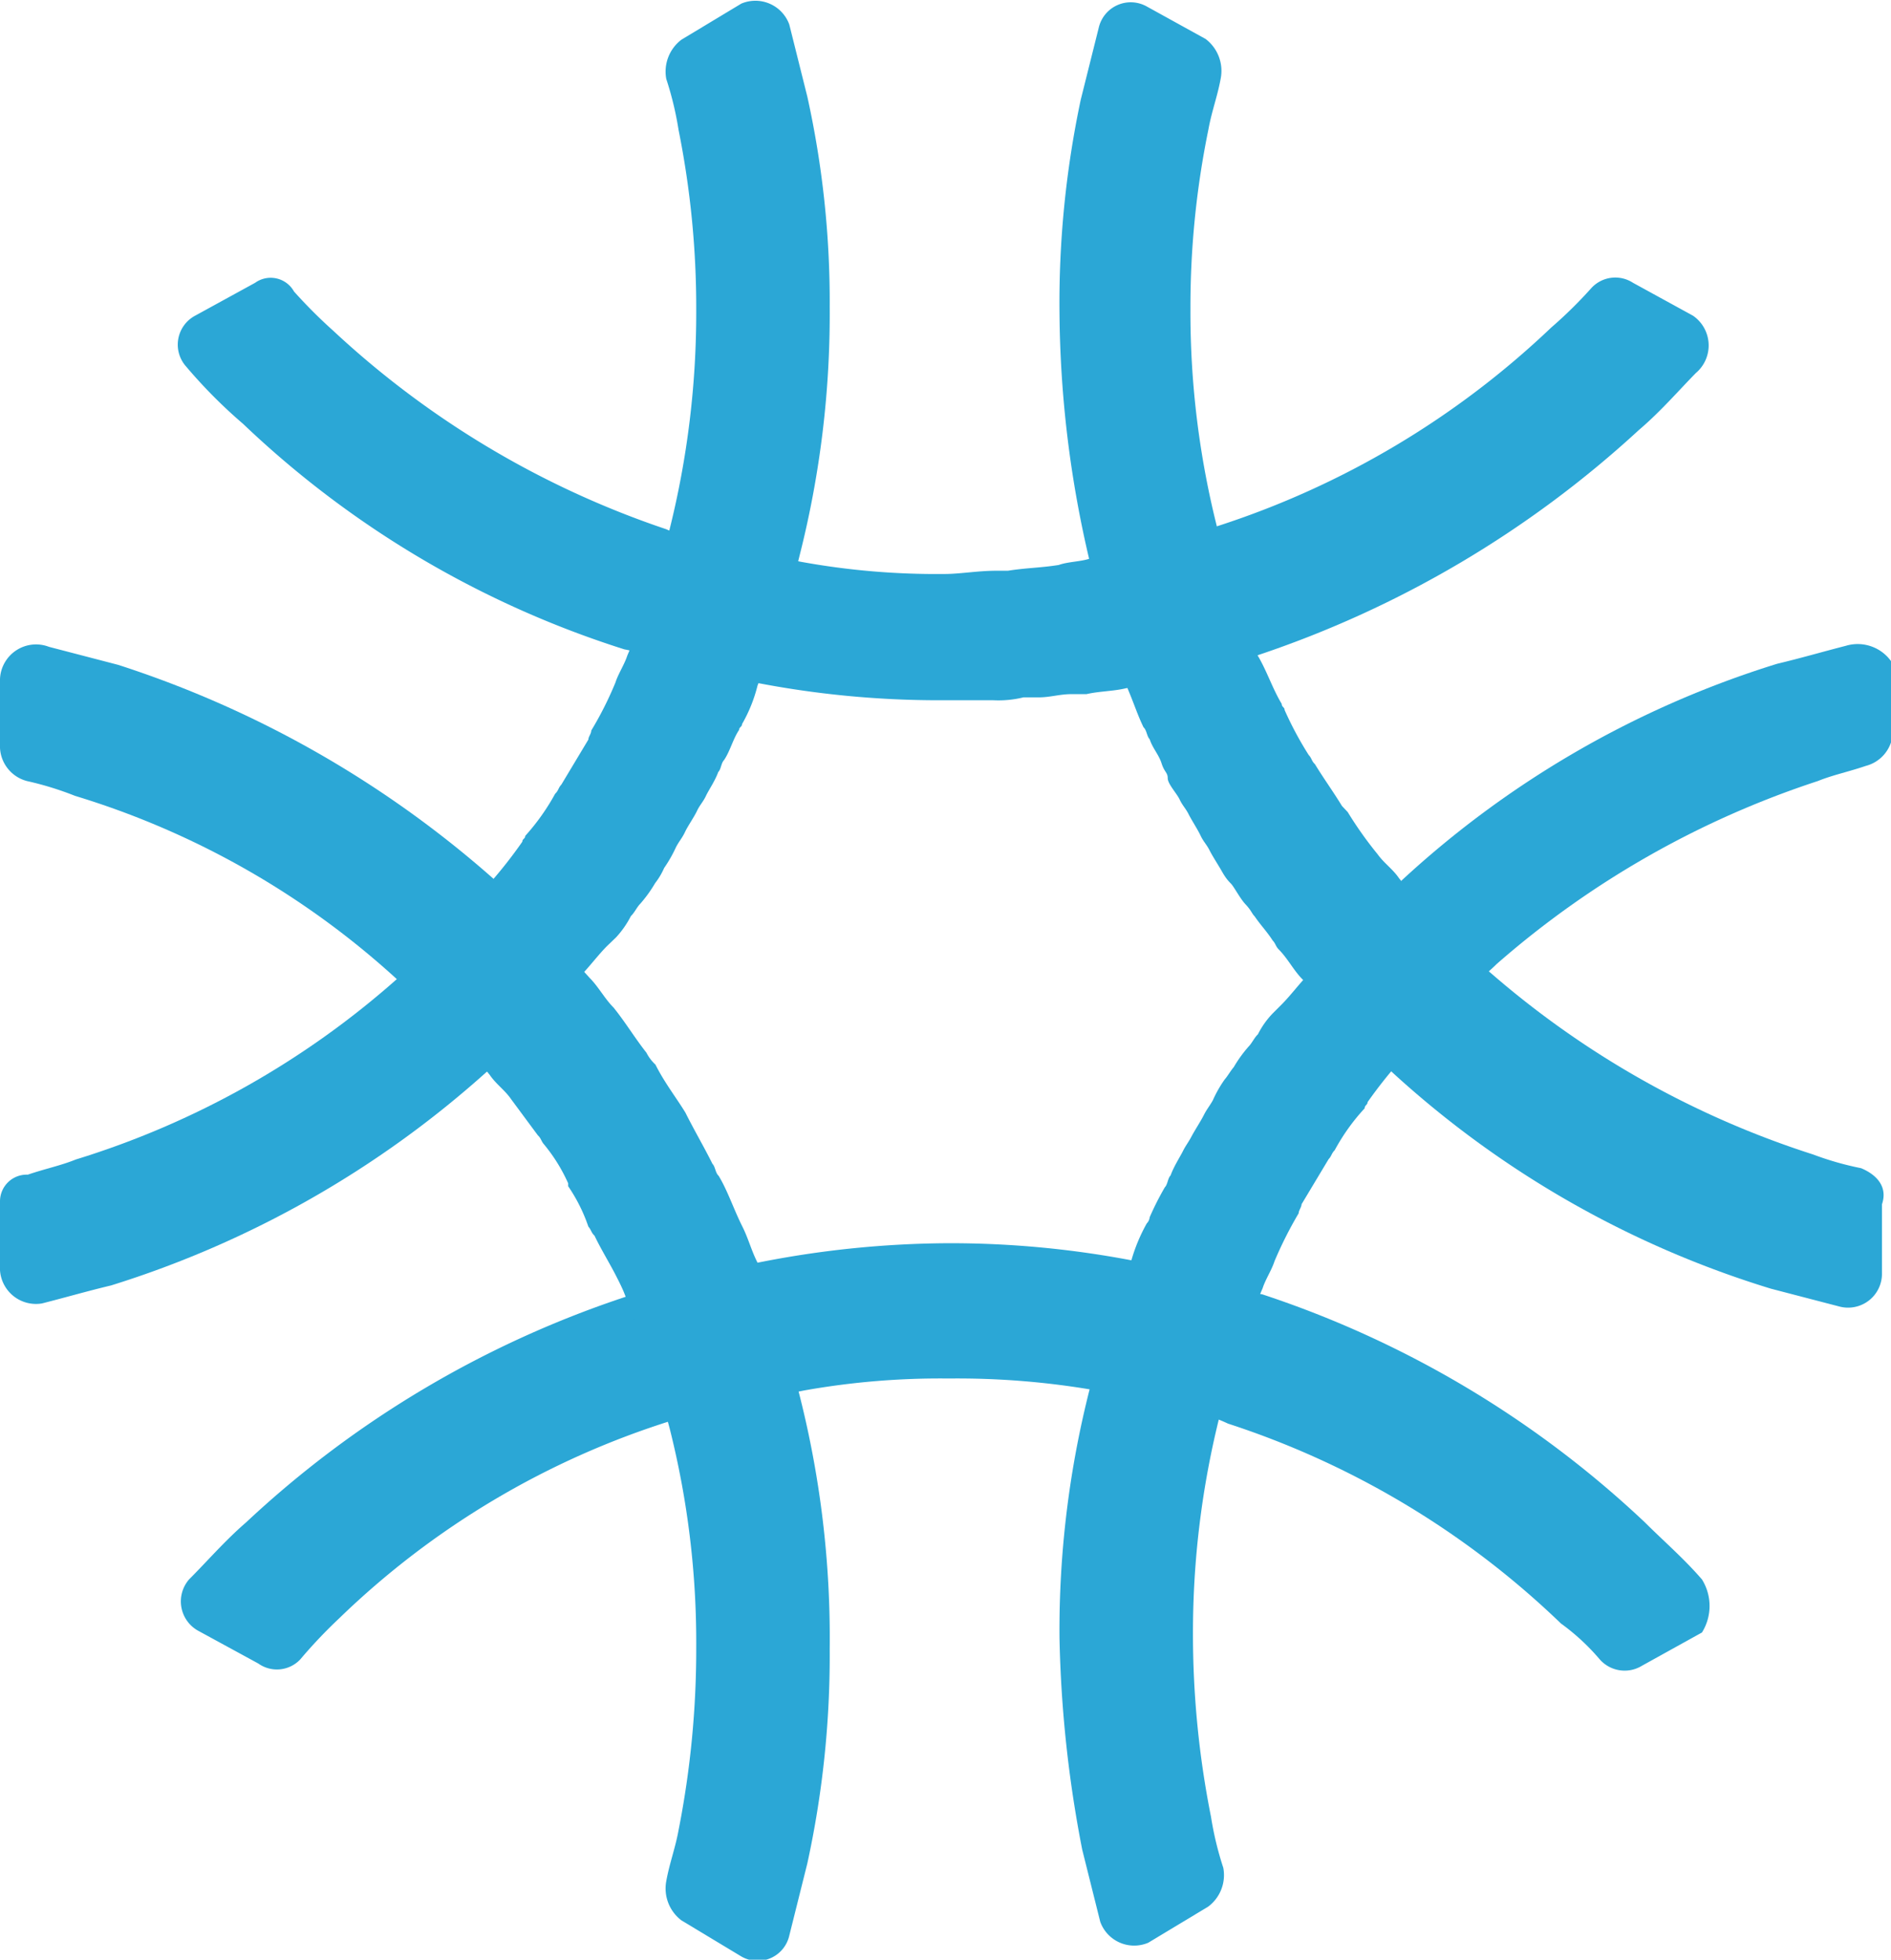
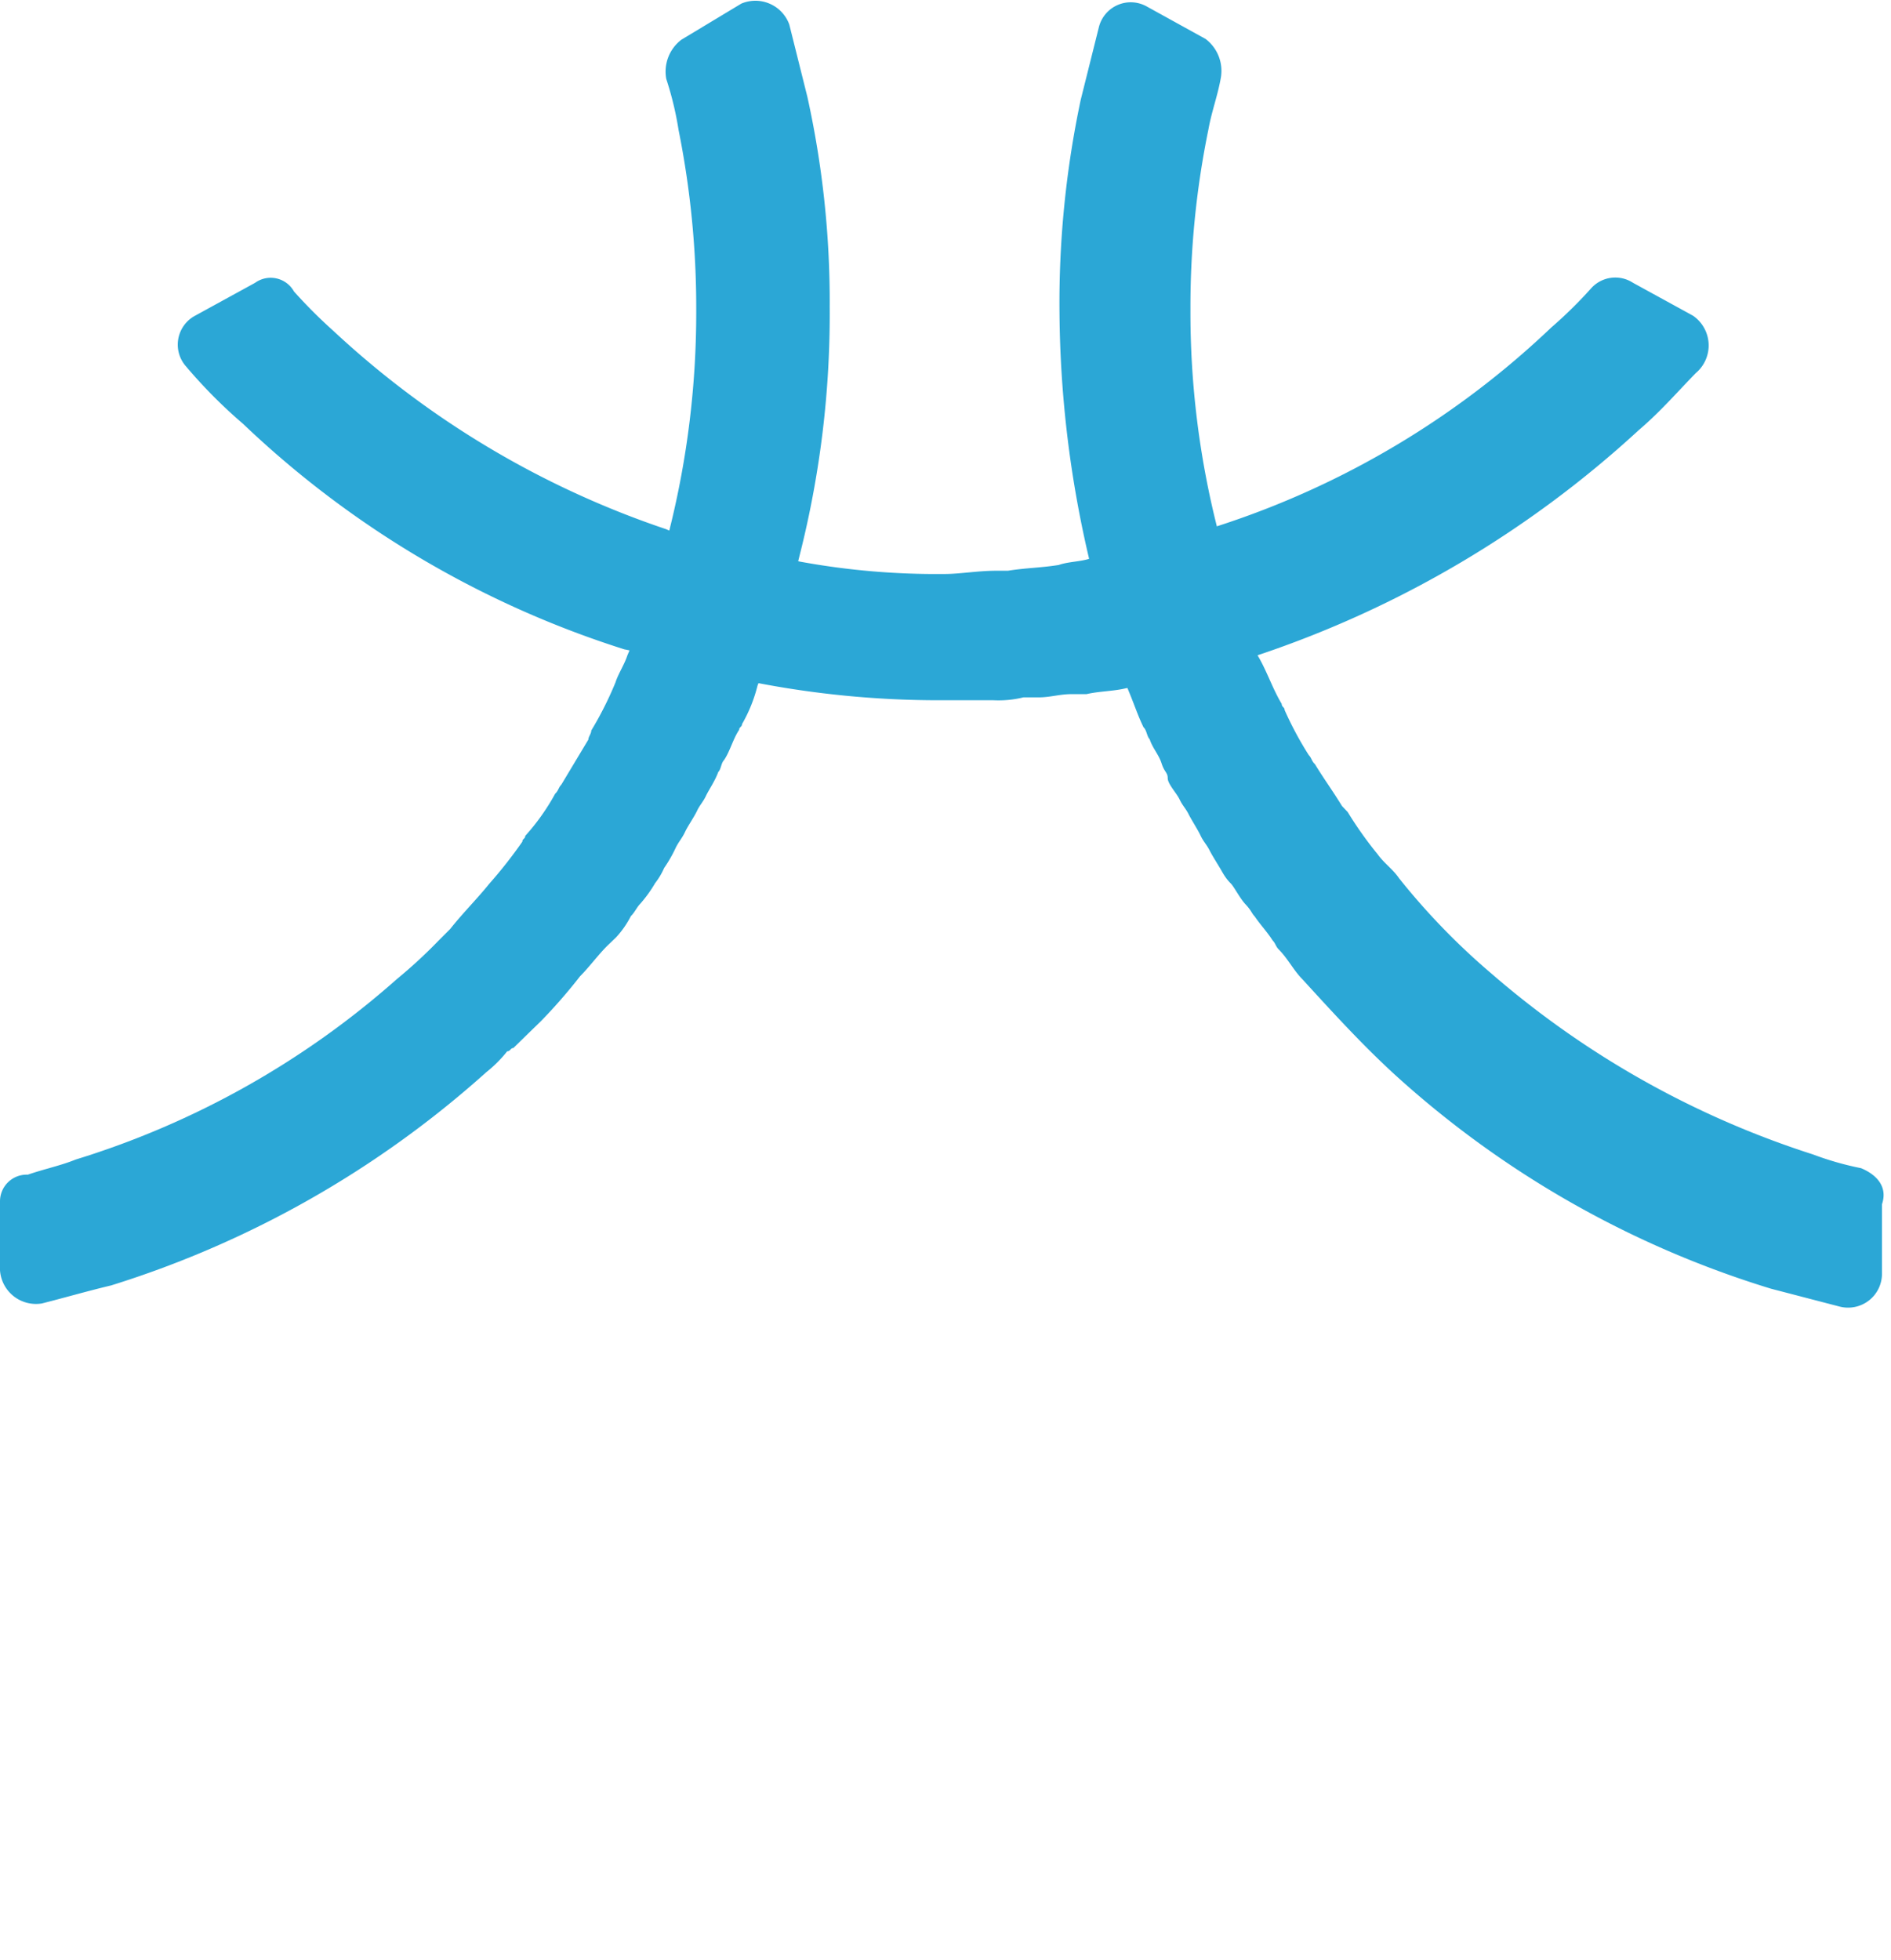
<svg xmlns="http://www.w3.org/2000/svg" viewBox="0 0 52.42 54.32">
  <defs>
    <style>.cls-1{fill:#2ba7d6;}</style>
  </defs>
  <g id="Camada_2" data-name="Camada 2">
    <g id="Camada_1-2" data-name="Camada 1">
-       <path class="cls-1" d="M47.18,43.78c-.5-.58-1.08-1.08-1.58-1.58A28.41,28.41,0,0,0,35,35.88a3.07,3.07,0,0,1-.91-.34H34L33,35.29c-.08,0-.16-.08-.33-.08-.42-.08-.83-.16-1.17-.25a26.85,26.85,0,0,0-5.24-.5A27.54,27.54,0,0,0,21,35l-1.17.25c-.08,0-.16.08-.33.08-.33.09-.75.17-1.08.25h-.08a3,3,0,0,0-.92.34A28.49,28.49,0,0,0,6.82,42.2c-.58.5-1.08,1.08-1.58,1.58a.93.93,0,0,0,.25,1.42l1.67.91A.89.89,0,0,0,8.32,46,13.81,13.81,0,0,1,9.4,44.86a23.21,23.21,0,0,1,9.24-5.49c.33-.08.66-.16.91-.25l1.17-.25c.08,0,.17-.08.33-.08l1.25-.25a21.49,21.49,0,0,1,4-.33,22.39,22.39,0,0,1,4.08.33l1.25.25c.08,0,.17.08.33.08l1.08.25a4.72,4.72,0,0,1,1,.34A24,24,0,0,1,43.27,45,6.13,6.13,0,0,1,44.35,46a.92.92,0,0,0,1.17.17l1.66-.92A1.39,1.39,0,0,0,47.18,43.78Z" />
      <path class="cls-1" d="M51.59,32.38A8.46,8.46,0,0,1,50.26,32a25.45,25.45,0,0,1-8.9-5,19.09,19.09,0,0,1-2.58-2.66c-.17-.25-.42-.42-.59-.66a10.52,10.52,0,0,1-.83-1.17l-.16-.17c-.25-.41-.5-.75-.75-1.16-.09-.08-.09-.17-.17-.25a9.52,9.52,0,0,1-.67-1.25c0-.08-.08-.08-.08-.17-.25-.41-.41-.91-.66-1.33A4.55,4.55,0,0,1,34.45,17c0-.08-.08-.17-.08-.25A6.45,6.45,0,0,1,34,15.57c-.08-.33-.16-.66-.25-.91A24.34,24.34,0,0,1,33,8.58a24.4,24.4,0,0,1,.5-5c.09-.5.25-.91.34-1.41a1.11,1.11,0,0,0-.42-1.09L31.79.18a.91.91,0,0,0-1.33.58l-.5,2a27.12,27.12,0,0,0-.59,5.91,30.67,30.67,0,0,0,.84,6.9l.25,1h0v.09c.08.33.24.66.33,1,0,.09.08.17.08.34.17.41.25.75.42,1.16s.25.67.41,1c.09.08.09.25.17.33.08.25.25.42.33.67s.17.25.17.41.25.42.33.59.17.25.25.41.25.42.33.59.17.25.25.41.25.42.34.58.16.25.25.34.25.41.41.58.17.25.25.33c.17.25.34.42.5.67.08.08.08.16.17.25h0c.25.25.41.58.66.83.84.92,1.67,1.83,2.58,2.66a27.39,27.39,0,0,0,10.4,5.91l1.92.5a.94.94,0,0,0,1.16-.92V33.38C52.34,32.88,52,32.55,51.59,32.38Z" />
      <path class="cls-1" d="M22.38,2.68l-.5-2A1,1,0,0,0,20.55.1l-1.66,1a1.11,1.11,0,0,0-.42,1.09,9,9,0,0,1,.34,1.41,25,25,0,0,1,.49,5,24.81,24.81,0,0,1-.74,6.08,22,22,0,0,1-1.17,3.49c-.08.25-.25.5-.33.75a9.75,9.75,0,0,1-.67,1.33c0,.09-.08.17-.08.25l-.75,1.25c-.08.08-.08.17-.17.25a6.17,6.17,0,0,1-.83,1.17c0,.08-.08.08-.08.16a12.89,12.89,0,0,1-.92,1.17c-.33.41-.75.83-1.08,1.25l-.33.33A13.84,13.84,0,0,1,11,27.14a24.09,24.09,0,0,1-8.9,5c-.42.17-.83.25-1.33.42A.74.74,0,0,0,0,33.3v1.91a1,1,0,0,0,1.16.92c.67-.17,1.25-.34,1.92-.5a28.05,28.05,0,0,0,10.4-5.91,3.53,3.53,0,0,0,.58-.58c.09,0,.09-.09.17-.09l.42-.41L15,28.3a14.94,14.94,0,0,0,1.08-1.24c.25-.25.5-.59.75-.84l.25-.24a2.63,2.63,0,0,0,.41-.59c.09-.08.17-.25.25-.33a3.64,3.64,0,0,0,.42-.58,1.93,1.93,0,0,0,.25-.42,3.74,3.74,0,0,0,.33-.58c.09-.17.17-.25.25-.42s.25-.41.33-.58.17-.25.25-.42.25-.41.34-.66c.08-.08.08-.25.16-.33.17-.25.25-.59.42-.84,0-.08.08-.08.08-.16h0A4.12,4.12,0,0,0,21,19a25.36,25.36,0,0,0,1.16-3.58A27.24,27.24,0,0,0,23,8.5,26.3,26.3,0,0,0,22.38,2.68Z" />
      <path class="cls-1" d="M46.93,8.75l-1.66-.91A.9.9,0,0,0,44.1,8,12.22,12.22,0,0,1,43,9.08a24.19,24.19,0,0,1-9.24,5.5,29.21,29.21,0,0,1-3.57.91c-.25.08-.59.08-.84.17-.5.08-.91.08-1.41.16h-.33c-.5,0-1,.09-1.42.09a20.93,20.93,0,0,1-4-.34L21,15.32c-.08,0-.17-.08-.33-.08L19.47,15a5.09,5.09,0,0,1-1-.33A25.4,25.4,0,0,1,9.24,9.17,14,14,0,0,1,8.15,8.08a.74.74,0,0,0-1.08-.24l-1.66.91a.91.91,0,0,0-.25,1.41,14,14,0,0,0,1.58,1.59A27.22,27.22,0,0,0,17.31,18a2.81,2.81,0,0,1,.91.33h.09l1.08.25c.08,0,.16.08.33.08l1.17.25a26.63,26.63,0,0,0,5.16.5h1.49a2.89,2.89,0,0,0,.83-.08h.42c.33,0,.58-.09.92-.09h.41c.34-.08.75-.08,1.08-.16a29,29,0,0,0,3.67-.92,29.29,29.29,0,0,0,10.56-6.24c.59-.5,1.09-1.08,1.58-1.58A1,1,0,0,0,46.93,8.75Z" />
-       <path class="cls-1" d="M51.17,17.9c-.66.17-1.24.34-1.91.5a27.15,27.15,0,0,0-10.4,6,3.27,3.27,0,0,1-.58.5c-.09,0-.09.09-.17.09l-.42.41-.33.34A14.94,14.94,0,0,0,36.28,27c-.25.25-.5.59-.75.84l-.25.25a2.37,2.37,0,0,0-.41.58c-.09.08-.17.25-.25.33a3.64,3.64,0,0,0-.42.58c-.08.09-.17.25-.25.34a3.32,3.32,0,0,0-.33.58c-.09.16-.17.25-.25.41s-.25.42-.34.59-.16.25-.24.41-.25.42-.34.67c-.08.08-.08.25-.16.33a8,8,0,0,0-.42.83.28.28,0,0,1-.08.17h0a4.74,4.74,0,0,0-.42,1,25,25,0,0,0-1.16,3.58,27.11,27.11,0,0,0-.84,6.9A33.93,33.93,0,0,0,30,51.27l.5,2a1,1,0,0,0,1.33.58l1.66-1a1.09,1.09,0,0,0,.42-1.08,9,9,0,0,1-.34-1.41,25.89,25.89,0,0,1-.5-5.08,24.68,24.68,0,0,1,.75-6.07A22.1,22.1,0,0,1,35,35.71c.08-.25.25-.5.33-.75A11,11,0,0,1,36,33.63c0-.08.08-.17.08-.25l.75-1.25c.08-.08.08-.16.17-.25a5.69,5.69,0,0,1,.83-1.16c0-.09.08-.09.08-.17a12.7,12.7,0,0,1,.92-1.16,7.75,7.75,0,0,1,.83-.92l.25-.25.75-.75c.25-.25.58-.5.83-.75a25.61,25.61,0,0,1,8.9-5.07c.42-.17.83-.25,1.33-.42a1,1,0,0,0,.75-.91V18.4A1.14,1.14,0,0,0,51.17,17.9Z" />
-       <path class="cls-1" d="M22.13,38.54A25.36,25.36,0,0,0,21,35c-.17-.33-.25-.66-.42-1h0c-.25-.5-.41-1-.66-1.41-.09-.08-.09-.25-.17-.33-.25-.5-.5-.92-.75-1.42h0c-.25-.41-.58-.83-.83-1.33a1.18,1.18,0,0,1-.25-.33c-.33-.42-.58-.84-.91-1.25h0c-.25-.25-.42-.58-.67-.83-.83-.92-1.66-1.83-2.58-2.67a29.3,29.3,0,0,0-10.48-6l-1.92-.5A1,1,0,0,0,0,18.82v1.91a1,1,0,0,0,.75.92,8.8,8.8,0,0,1,1.33.41A23.21,23.21,0,0,1,11,27.14a19.09,19.09,0,0,1,2.58,2.66c.17.25.42.42.59.67l.74,1c.09.08.09.16.17.25a4.68,4.68,0,0,1,.67,1.08v.08A4.64,4.64,0,0,1,16.31,34c.08.09.08.17.17.25.16.34.41.75.58,1.08s.25.5.33.75a29.94,29.94,0,0,1,1.17,3.5,24.21,24.21,0,0,1,.74,6.07,25.89,25.89,0,0,1-.49,5.08c-.09.5-.25.91-.34,1.41a1.11,1.11,0,0,0,.42,1.09l1.66,1a.9.9,0,0,0,1.33-.58l.5-2A27,27,0,0,0,23,45.7,27.37,27.37,0,0,0,22.13,38.54Z" />
    </g>
  </g>
</svg>